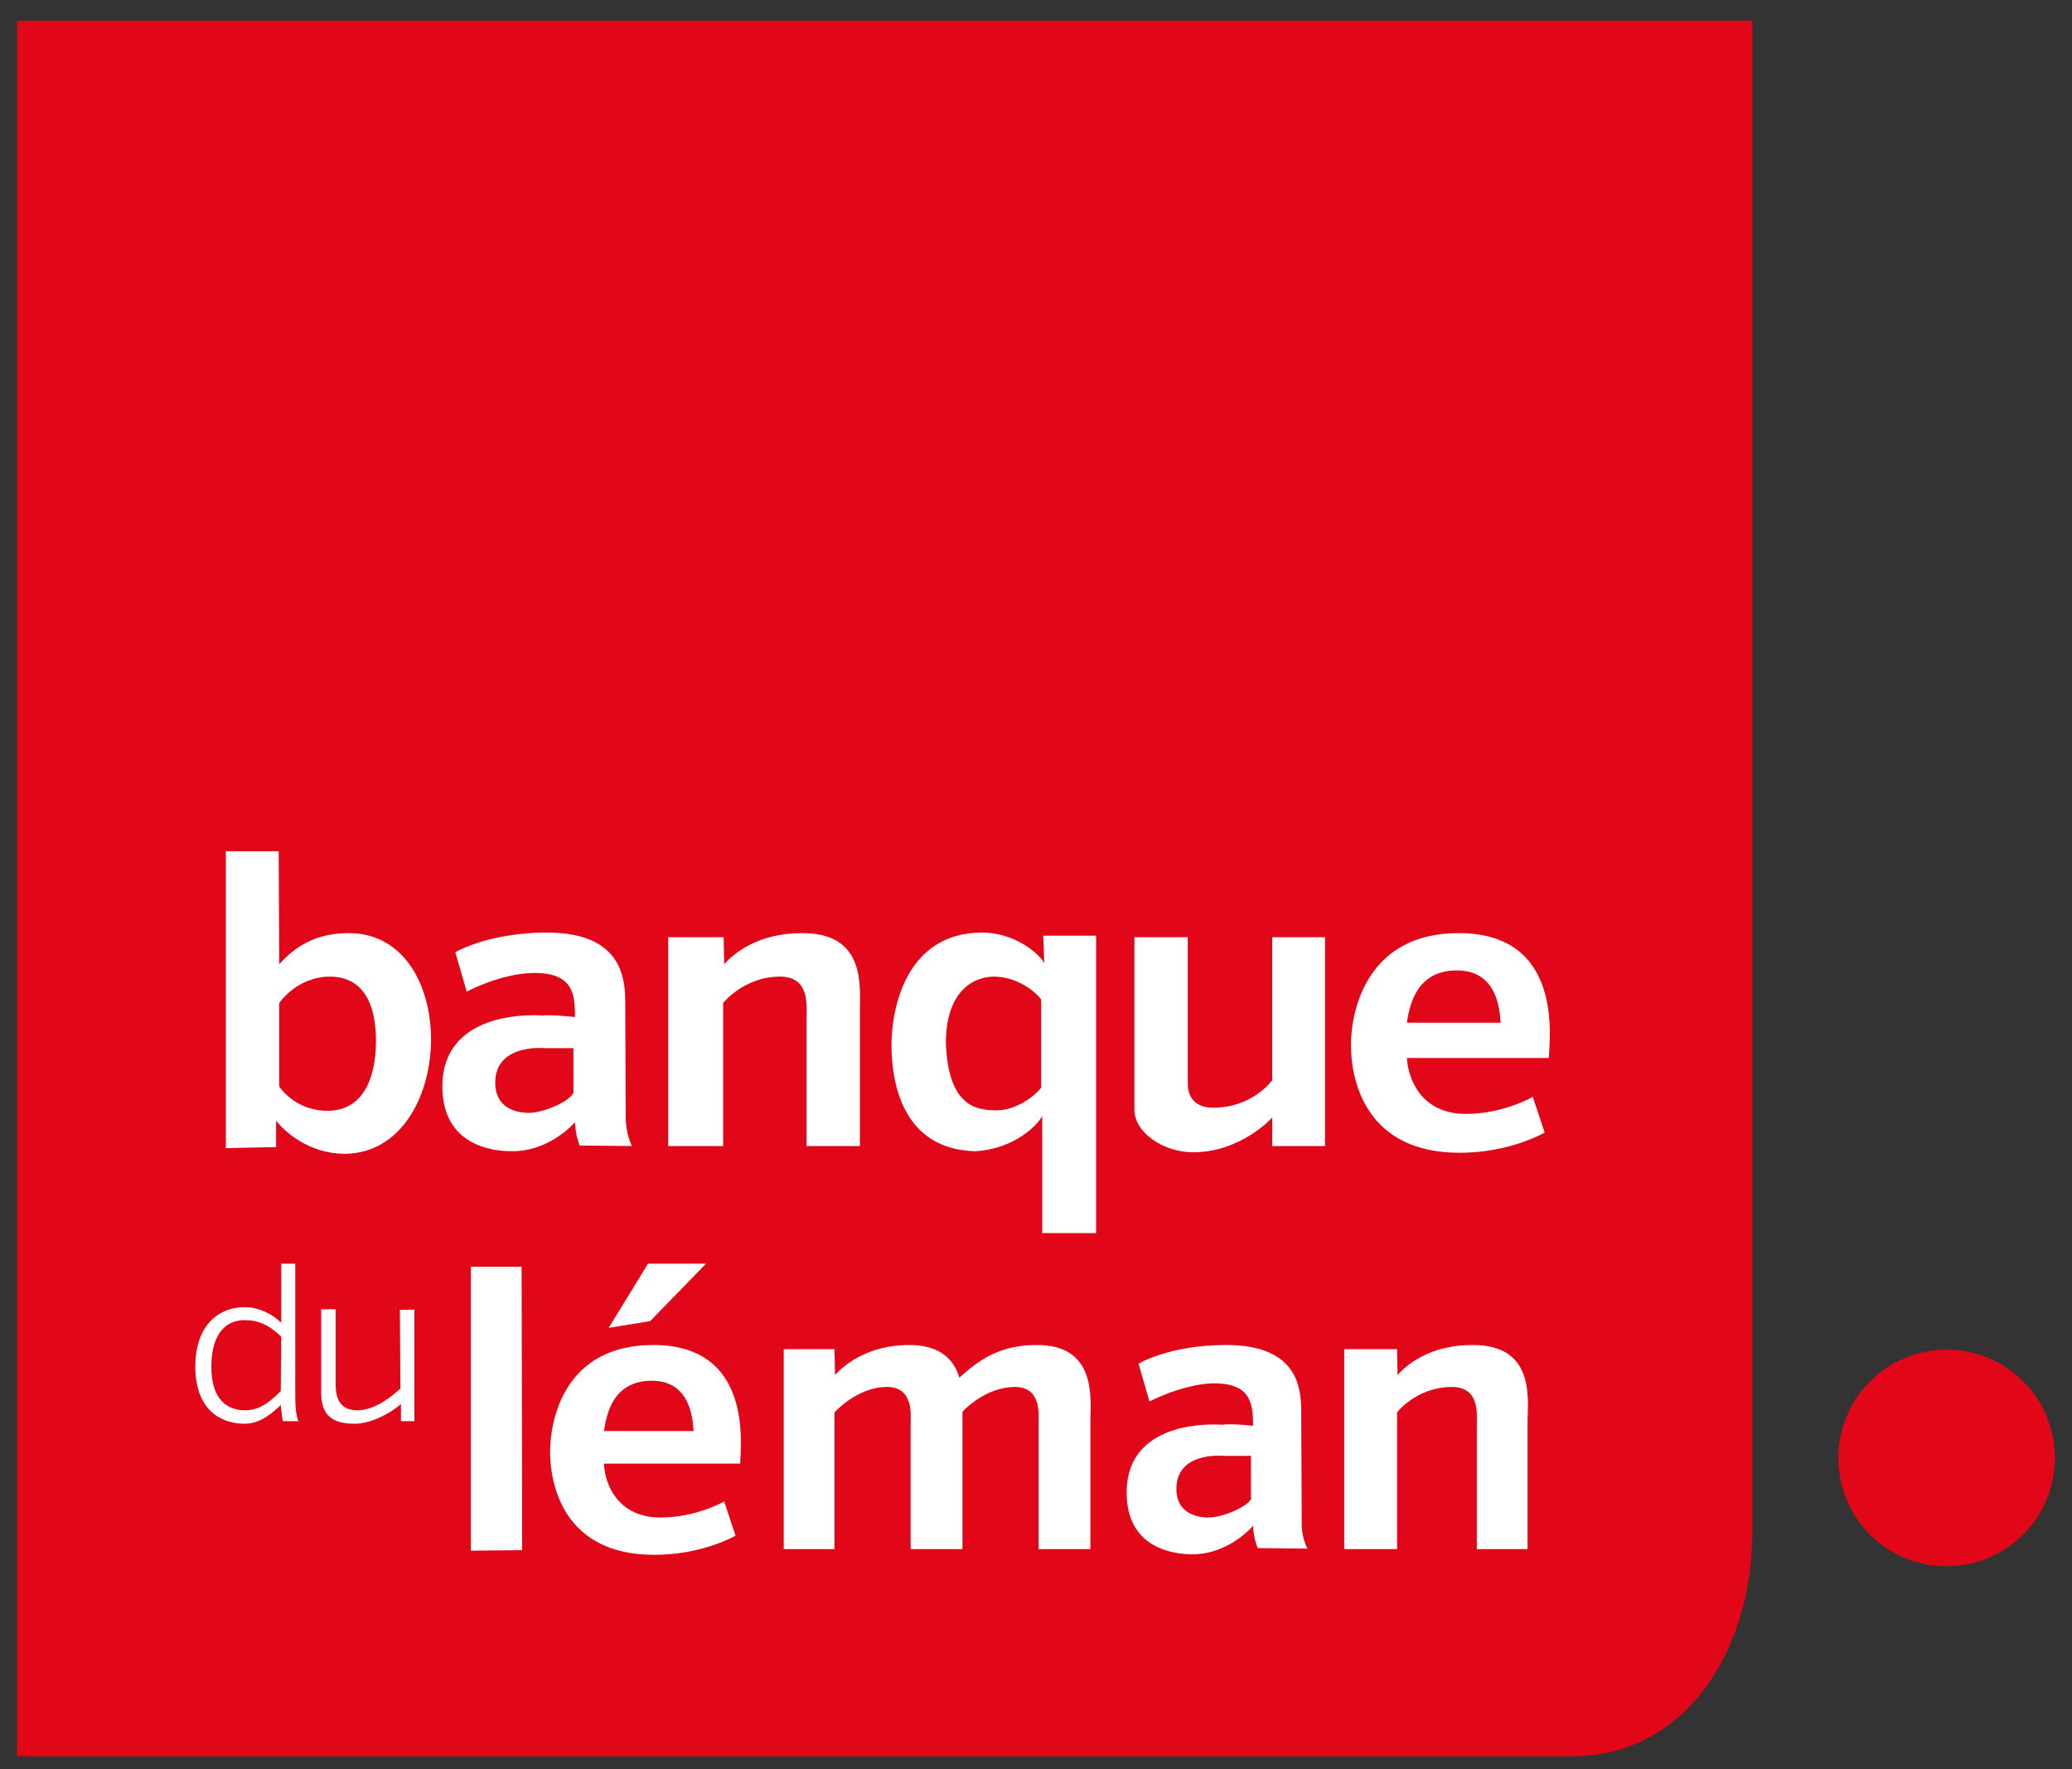
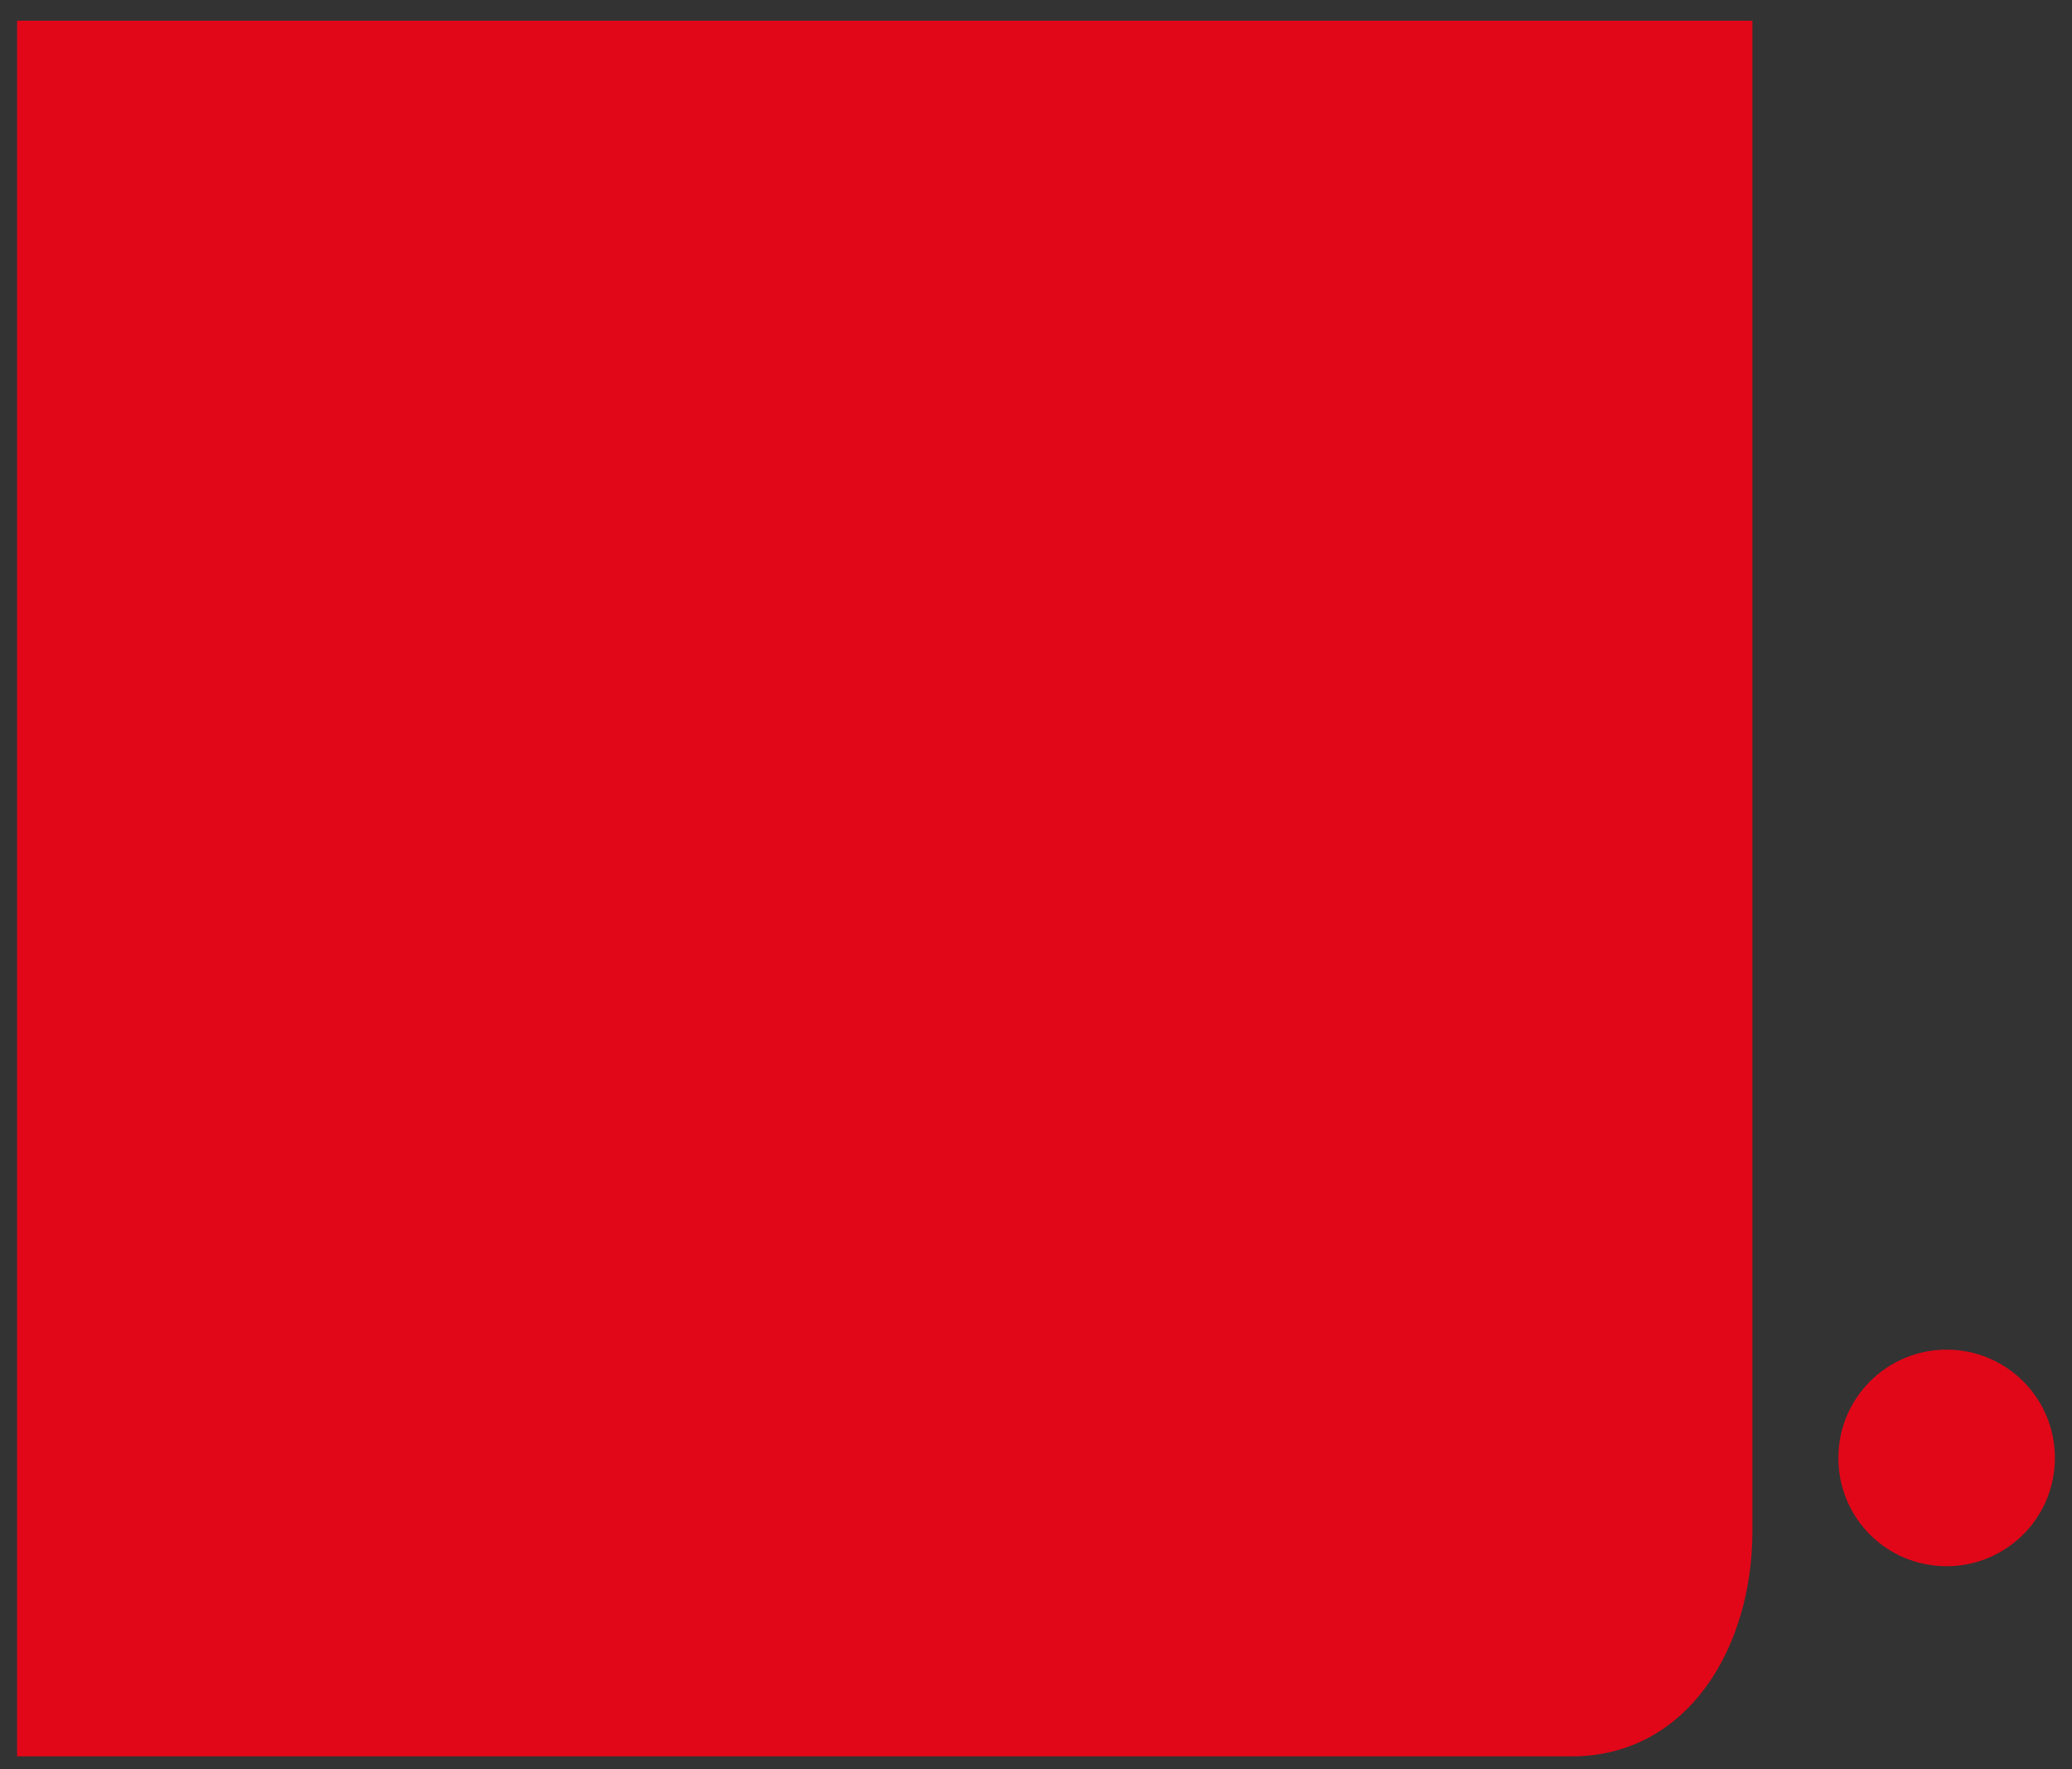
<svg xmlns="http://www.w3.org/2000/svg" version="1.1" id="Layer_1" x="0px" y="0px" viewBox="0 0 400 341.5" enable-background="new 0 0 400 341.5" xml:space="preserve">
  <rect x="0" y="0" width="400" height="341.5" fill="#333333" stroke="none" />
  <path id="color_red" fill="#E10718" d="M3.3,339h300.1c22.4,0,34.9-21,34.9-43.4V4H3.3V339z M375.8,260.5  c-11.5,0-20.9,9.3-20.9,20.9s9.3,20.9,20.9,20.9c11.5,0,20.9-9.3,20.9-20.9S387.3,260.5,375.8,260.5z" />
-   <path id="color_white" fill="#FFFFFF" d="M67.3,180.1c-7.7,0-11.4,3.9-13.4,6l-0.1-21.8H43.6v57.3l9.7-0.2v-5.1  c0,0,4.7,6.4,13.4,6.4C88,222.3,89.2,180.1,67.3,180.1z M63.2,214.4c-6.3,0-9.3-4.7-9.3-4.7v-16.1c0,0,3.4-5.1,9.8-5.1  c5.7,0,8.4,4.2,8.8,10.4C72.5,198.9,74.1,214.4,63.2,214.4z M281.6,180.1c-17.7,0-20.8,14.9-20.8,21.6c0,7.1,3,20.8,21,20.8  c9.8,0,16.4-3.9,16.4-3.9l-2.3-6.9c0,0-5.6,3.3-12.9,3.3c-8.8,0-11.2-7-11.4-10.8H299C299.1,200.7,302,180.1,281.6,180.1z   M271.6,197.4c0.4-2.5,1.4-10.1,9.6-10.1c7.8,0,8.3,7.4,8.5,10.1H271.6z M201.6,185.9c-1.2-2.1-5.9-5.9-12-5.9  c-14.6,0-17.5,14.5-17.5,21.7c0,7.2,2.1,20.1,16.1,20.5c7.8-0.4,12.3-5.3,13-6.8V238h10.4v-57.4l-10.2,0L201.6,185.9z M201,209.9  c-1.3,1.8-5,4.4-8.5,4.4c-3.6,0-9.4-0.3-9.9-12.9c0-10.3,5.5-12.9,9.3-12.9c3.6,0,7.2,2,9.1,4.4V209.9z M245.5,208.6  c0,0-3.7,5.2-11.3,5.2c-3.8,0-4.9-2.4-4.9-4.6v-28.3h-10.3v33.3c0,4.4,5.6,8.2,11.3,8.2c9.3,0,15.2-6.6,15.3-6.7v5.5h10.2v-40.3  h-10.2V208.6z M155.7,196v25.2H166v-26c0-4.8,1.2-15.1-11.1-15.1c-8.6,0-13.2,3.9-15.1,6l-0.1-5.2H129v40.3h10.6v-27.6  c0,0,4-5.1,11-5.1C156.3,188.5,155.7,194,155.7,196z M111,216.6c0.1,2.6,0.9,4.5,0.9,4.5l10.1,0.1c0,0-1.2-2.2-1.2-5.5l-0.1-22.2  c0-4.6-0.6-13.5-15.1-13.5c-11.4,0-17.7,3.8-17.7,3.8l2.2,7.6c0,0,6.5-3.5,12.8-3.6c7.8-0.1,8.1,4.1,8.1,8.5c0,0-4.4-0.5-6.3-0.3  c0,0-19.3-1.7-19.3,13.7c0,11.4,9.7,12.5,13.3,12.5C106.2,222.3,111,216.6,111,216.6z M95.6,209c0-7.6,9.4-6.7,9.4-6.7h5.7v8.6  c-0.7,1.7-5.8,3.9-8.6,3.9C99.1,214.8,95.6,213.5,95.6,209z M200.2,259.6c-7.4,0-11.3,3-15,6.3c-1-3.4-3.6-6.3-9.7-6.3  c-7.9,0-12.5,3.8-14.3,5.8l-0.1-5h-9.8V299h9.8v-26.4c0,0,4.4-4.9,10.1-4.9c5.2,0,4.6,5.3,4.6,7.2V299h10c0,0,0-25.9,0-26.5  c0.5-0.6,4.7-4.8,10.1-4.8c5.2,0,4.6,5.3,4.6,7.2V299h10v-24.9C210.6,269.5,211.5,259.6,200.2,259.6z M251.2,272.5  c0-4.4-0.5-12.9-14.5-12.9c-10.9,0-16.9,3.6-16.9,3.6l2.1,7.3c0,0,6.3-3.3,12.2-3.5c7.4-0.1,7.8,3.9,7.8,8.2c0,0-4.2-0.5-6-0.2  c0,0-18.4-1.7-18.4,13.1c0,10.9,9.3,11.9,12.7,11.9c7.1,0,11.7-5.5,11.7-5.5c0.1,2.5,0.9,4.3,0.9,4.3l9.6,0.1c0,0-1.2-2.1-1.1-5.2  L251.2,272.5z M241.6,289.2c-0.7,1.6-5.5,3.7-8.3,3.7c-2.8,0-6.2-1.2-6.2-5.5c0-7.3,9-6.4,9-6.4h5.4V289.2z M284.3,259.6  c-8.2,0-12.6,3.7-14.5,5.8l-0.1-5h-10.2V299h10.2v-26.4c0,0,3.8-4.9,10.6-4.9c5.4,0,4.8,5.3,4.8,7.2V299h9.8v-24.9  C295,269.5,296.1,259.6,284.3,259.6z M126.1,259.6c-17,0-19.9,14.2-19.9,20.6c0,6.8,2.9,19.9,20.1,19.9c9.4,0,15.7-3.7,15.7-3.7  l-2.2-6.6c0,0-5.3,3.1-12.3,3.1c-8.4,0-10.8-6.7-10.9-10.4h26.3C142.9,279.3,145.6,259.6,126.1,259.6z M116.6,276.2  c0.4-2.4,1.3-9.7,9.2-9.7c7.4,0,7.9,7.1,8.1,9.7H116.6z M125.5,255l10.8-11.1h-11.2l-7.6,12.4L125.5,255z M90.9,244.5v54.8l9.9-0.1  l-0.1-54.7H90.9z M57.1,243.9h-2.8v11.4c-2-1.9-4.6-3-7-3c-5.8,0-9.6,4.3-9.6,11.4c0,8.5,5,11.1,9.5,11.1c3.1,0,5.4-2.1,7-3.6  c0.1,0.7,0.2,2.2,0.4,3.1h3c-0.4-1-0.6-2.4-0.6-5V243.9z M54.2,268.5c-2.3,2.3-4.2,3.7-6.9,3.7c-3.2,0-6.5-1.8-6.5-8.4  c0-5.7,2.3-9,6.4-9c2.4,0,4.5,0.7,7.1,3.2L54.2,268.5z M77.3,268c-2.9,2.7-5.8,4.2-8.3,4.2c-3,0-4.2-1.8-4.2-4.9l0-14.6h-2.8v16  c0,4.4,2,6.1,6.5,6.1c2.6,0,6.2-1.5,8.9-3.8l0,3.3H80v-21.5h-2.8L77.3,268z" />
</svg>